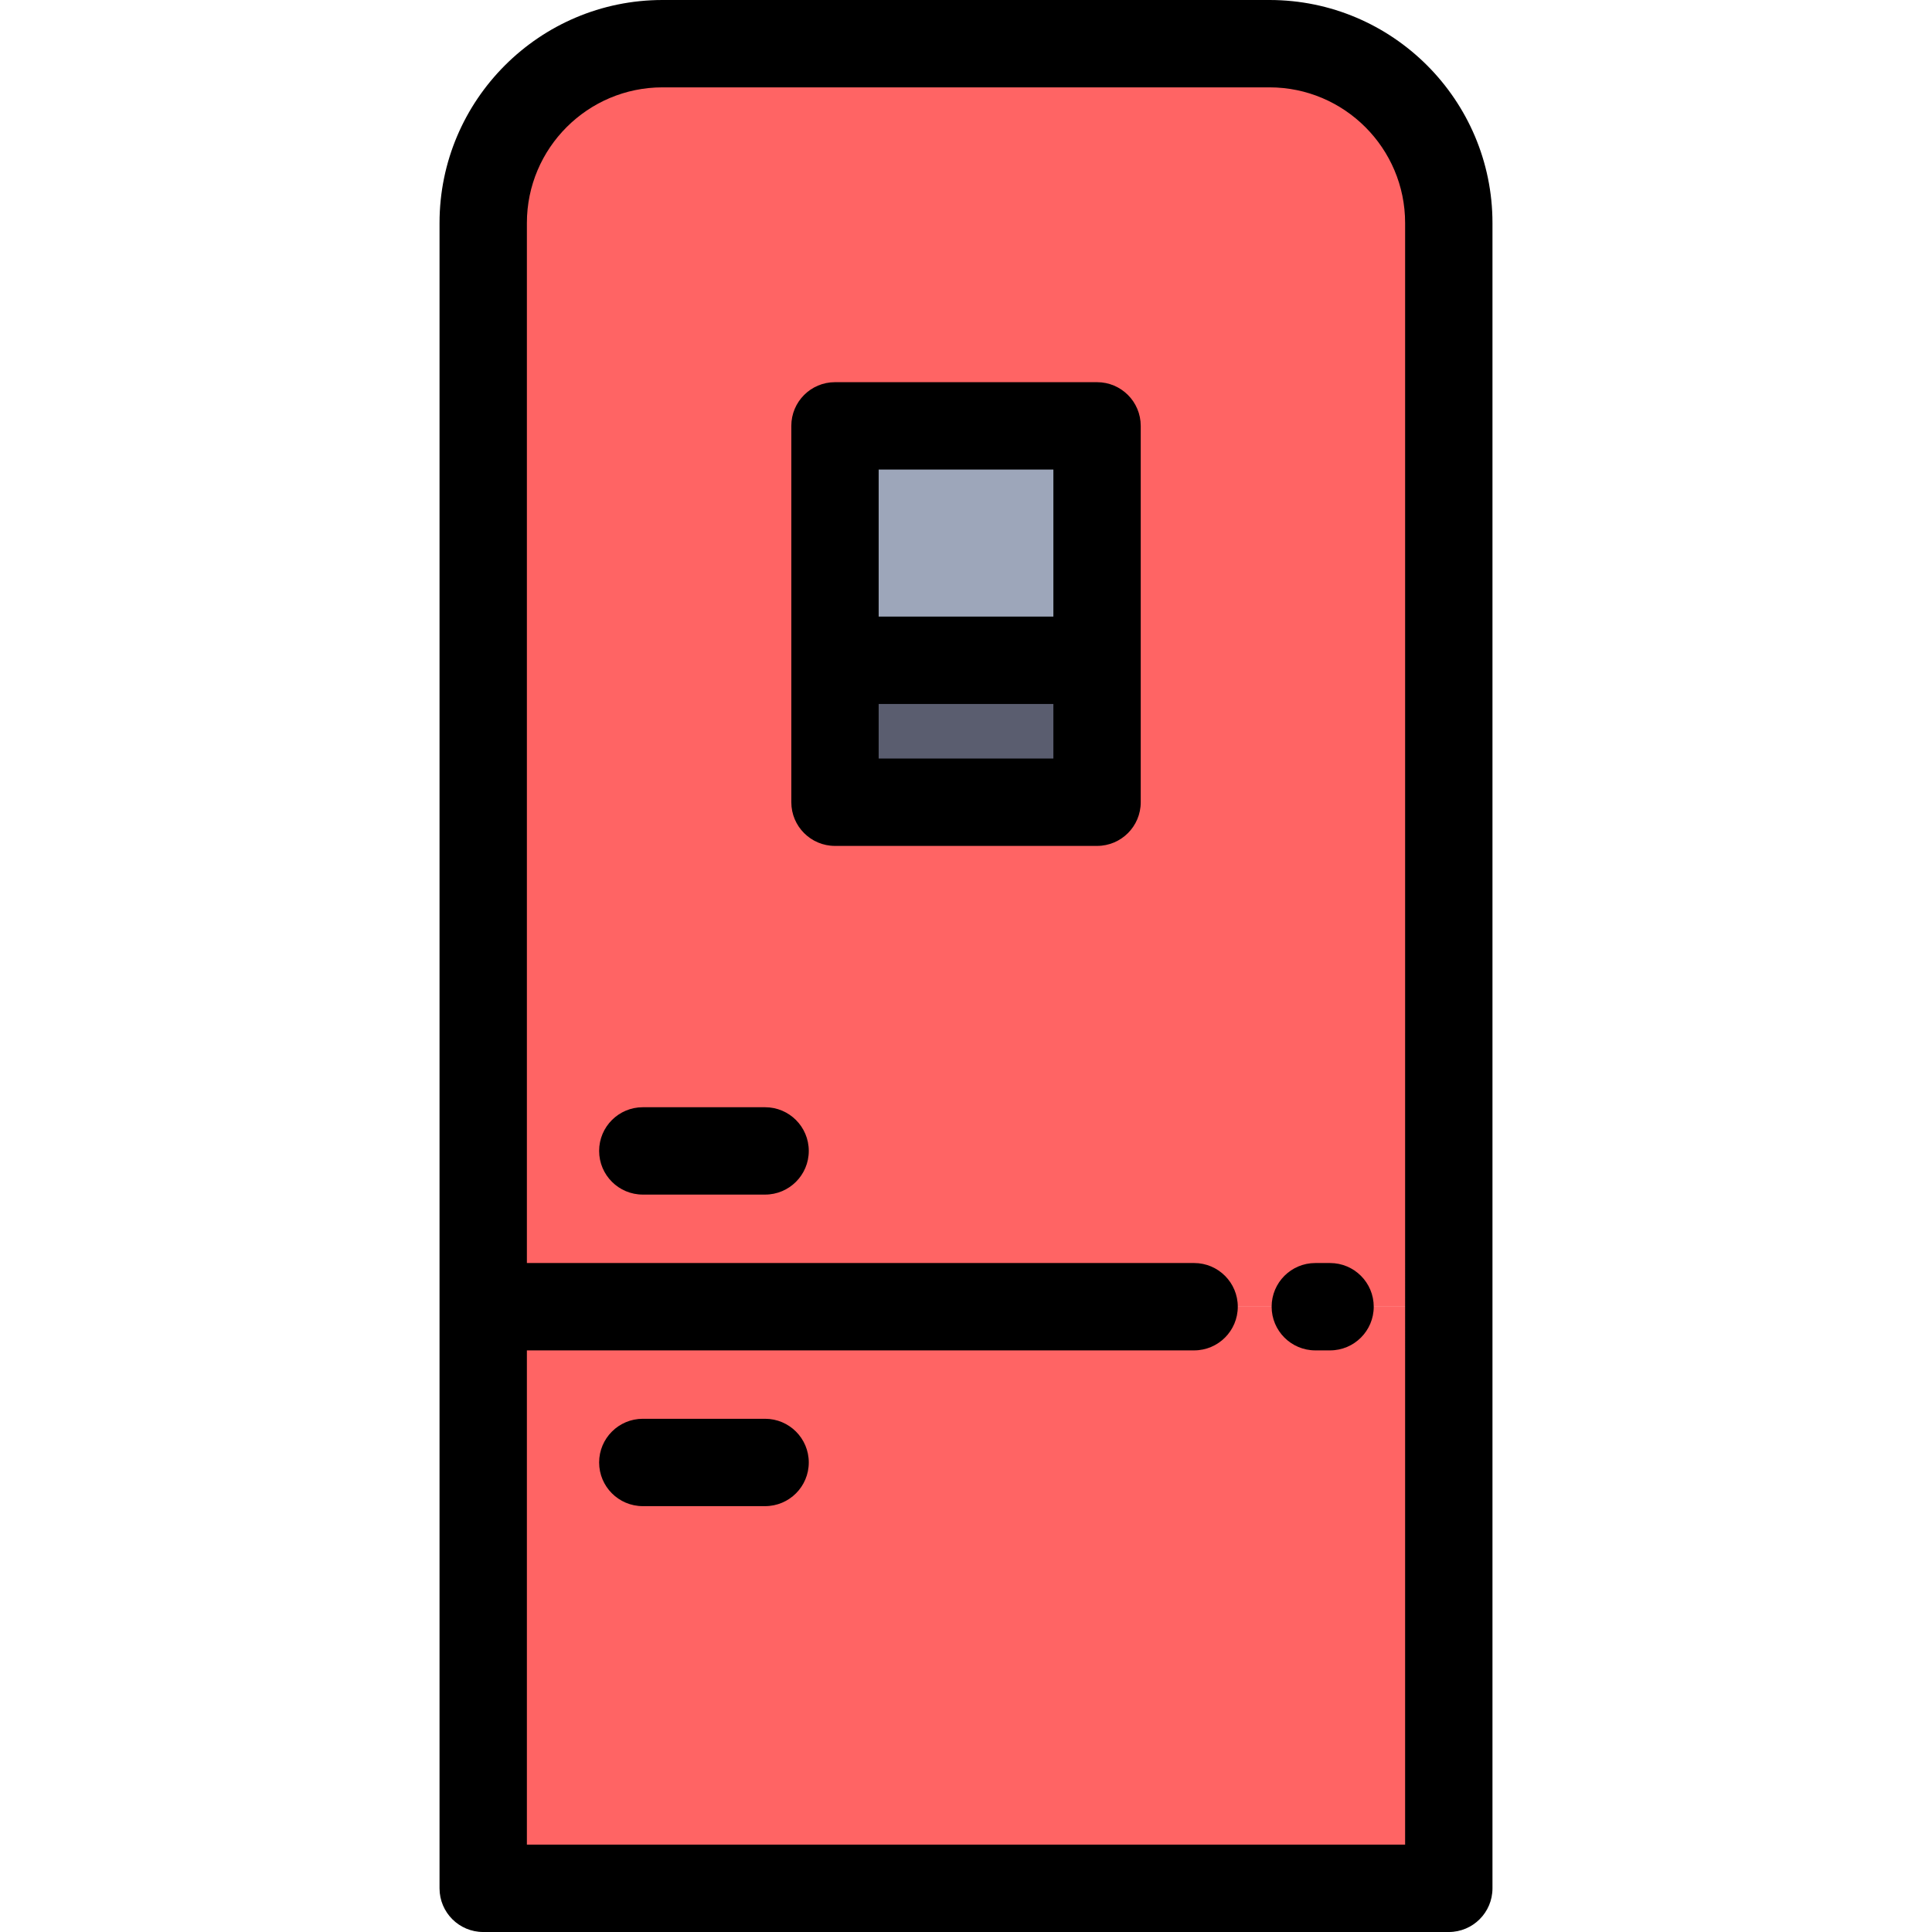
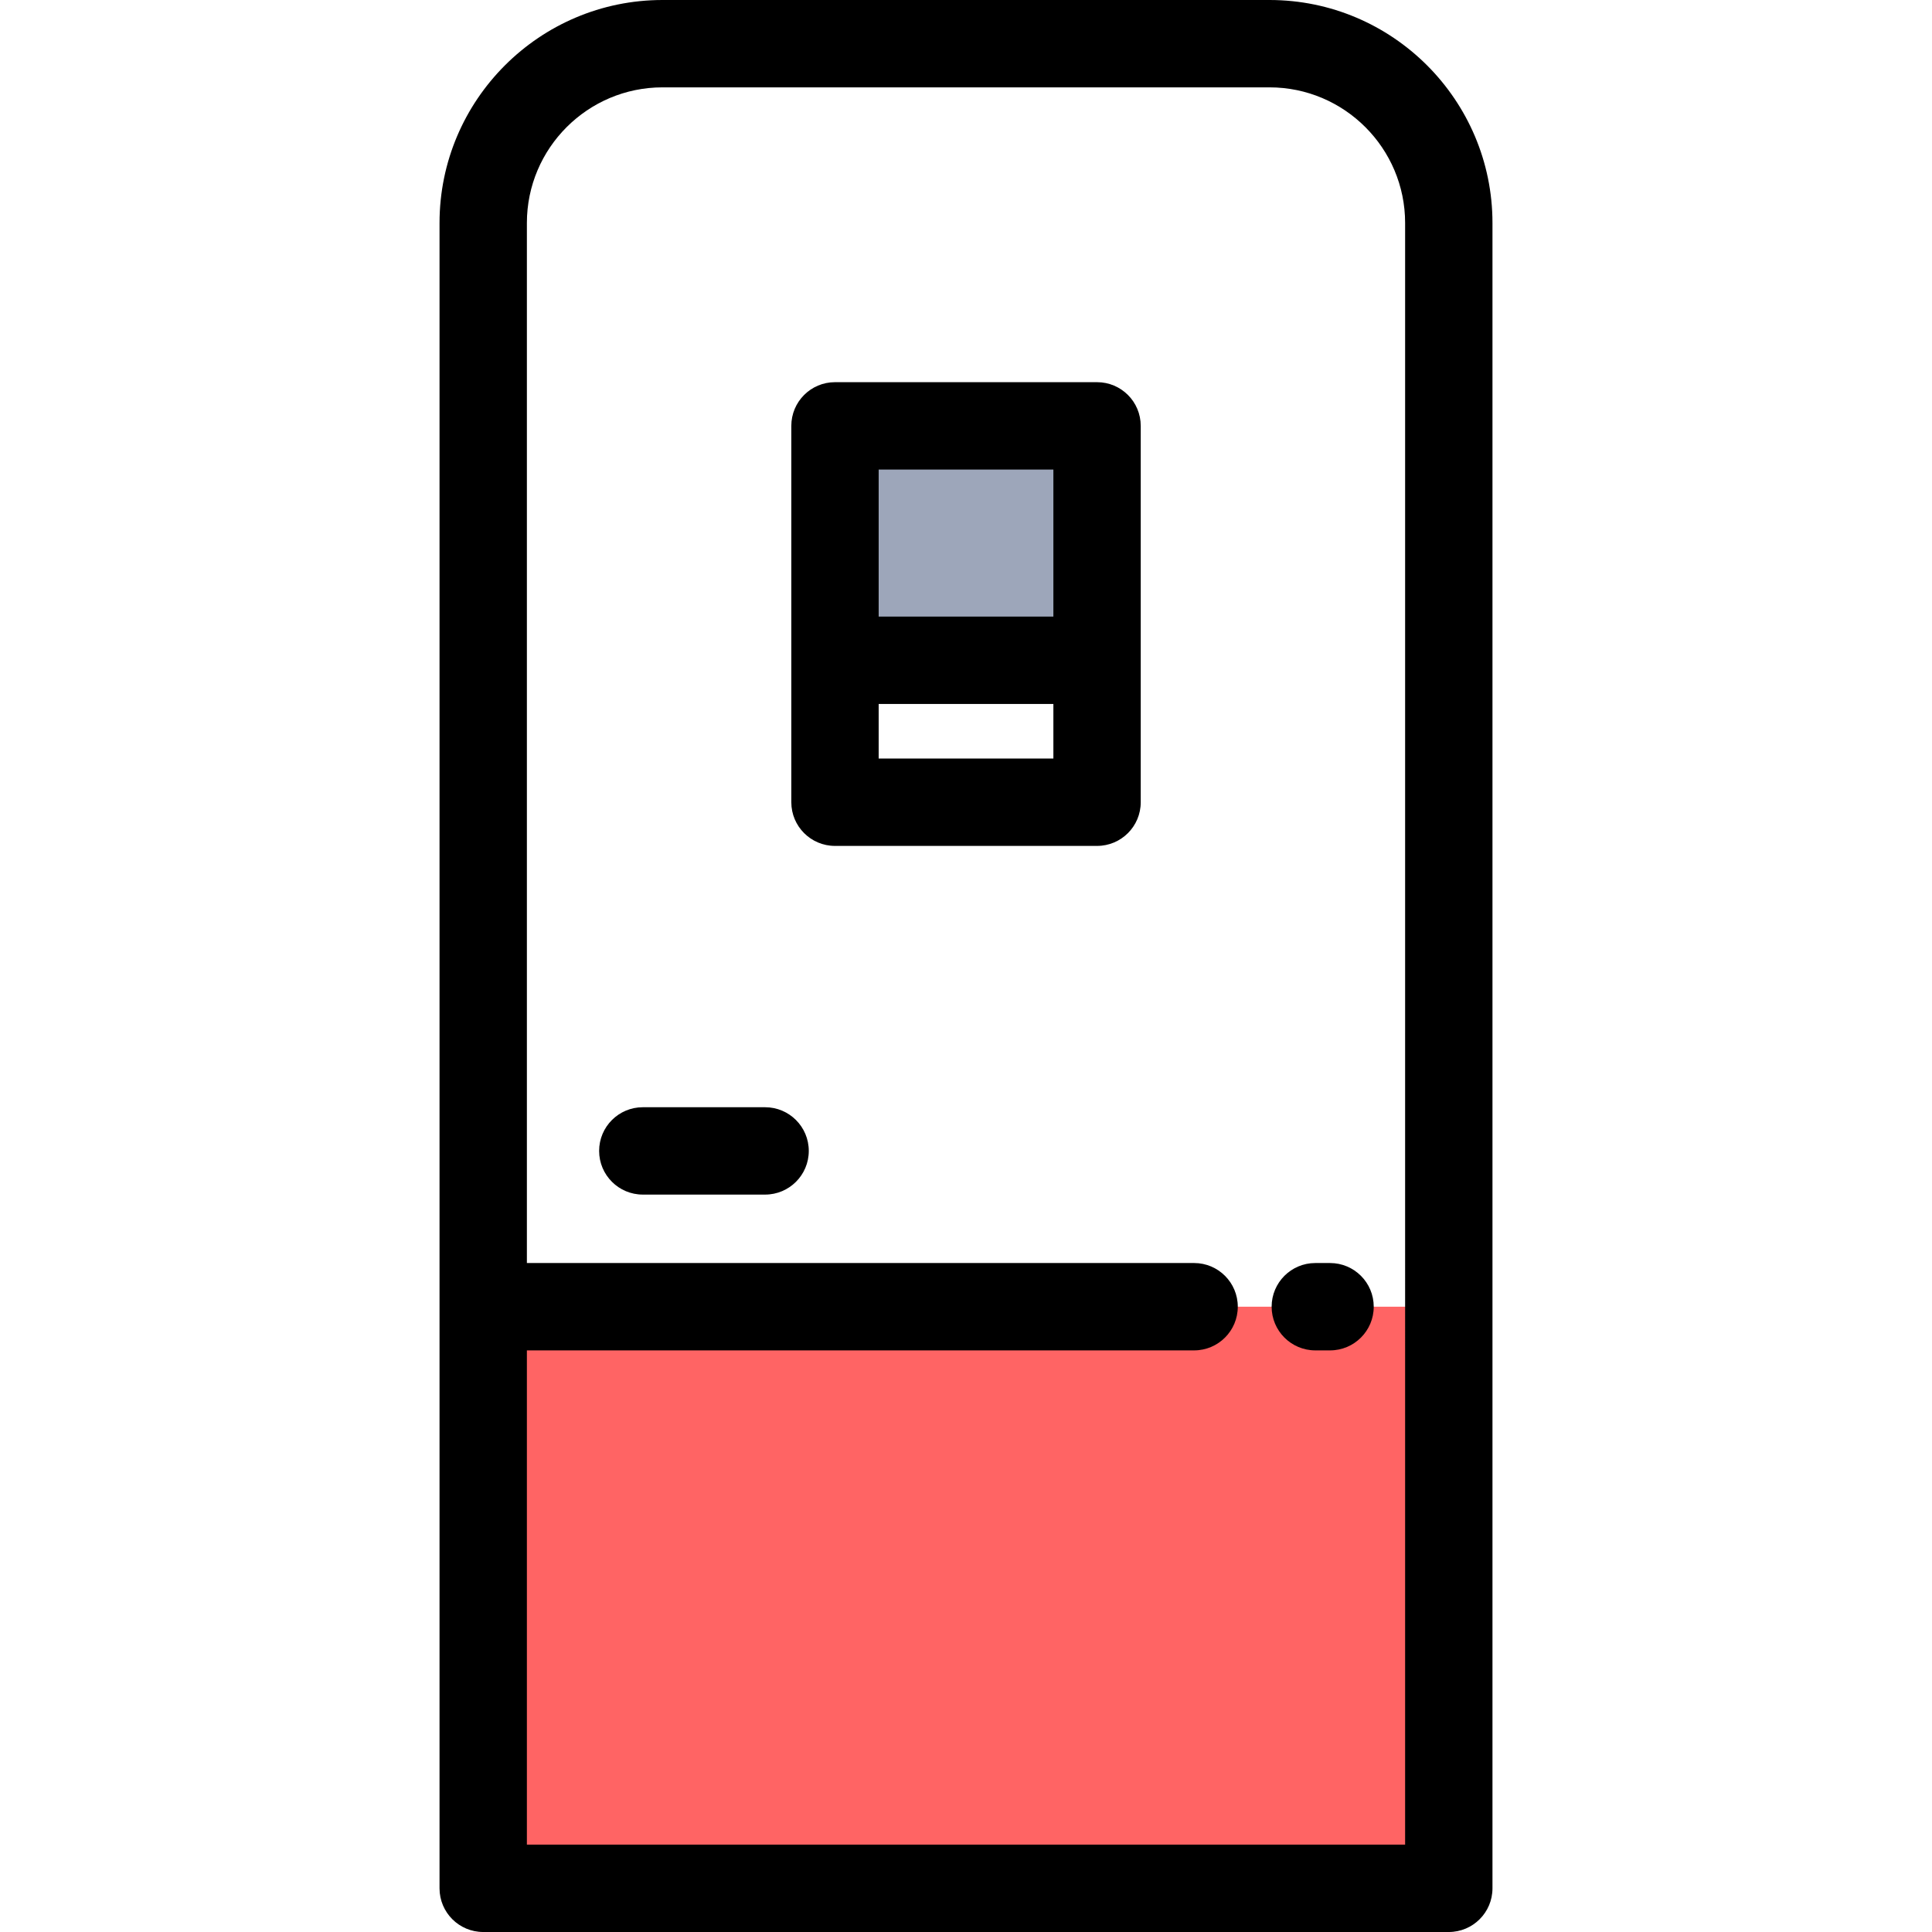
<svg xmlns="http://www.w3.org/2000/svg" version="1.1" id="Layer_1" viewBox="0 0 512 512" xml:space="preserve">
  <g>
    <rect x="128.055" y="346.291" style="fill:#FF6464;" width="255.89" height="154.134" />
-     <path style="fill:#FF6464;" d="M383.945,59.091v287.201h-255.89V59.091c0-26.241,21.275-47.516,47.516-47.516h160.859   C362.67,11.575,383.945,32.85,383.945,59.091z M290.731,212.599V174.98v-62.123h-69.45v62.123v37.619H290.731z" />
  </g>
-   <rect x="221.281" y="174.98" style="fill:#5A5D6F;" width="69.45" height="37.619" />
  <rect x="221.281" y="112.857" style="fill:#9DA6BA;" width="69.45" height="62.123" />
  <path d="M336.429,0H175.571c-32.583,0-59.091,26.508-59.091,59.091v441.334c0,6.393,5.183,11.575,11.575,11.575h255.89  c6.392,0,11.575-5.182,11.575-11.575V59.091C395.52,26.508,369.012,0,336.429,0z M372.37,488.85H139.63V357.866h176.821  c6.392,0,11.575-5.182,11.575-11.575c0-6.393-5.183-11.575-11.575-11.575H139.63V59.091c0-19.818,16.123-35.941,35.941-35.941  h160.859c19.818,0,35.941,16.123,35.941,35.941L372.37,488.85L372.37,488.85z" />
  <path d="M352.478,334.716h-3.907c-6.392,0-11.575,5.182-11.575,11.575c0,6.393,5.183,11.575,11.575,11.575h3.907  c6.392,0,11.575-5.182,11.575-11.575C364.053,339.898,358.871,334.716,352.478,334.716z" />
-   <path d="M202.76,375.993h-32.41c-6.392,0-11.575,5.182-11.575,11.575s5.183,11.575,11.575,11.575h32.41  c6.392,0,11.575-5.182,11.575-11.575S209.153,375.993,202.76,375.993z" />
  <path d="M202.76,293.428h-32.41c-6.392,0-11.575,5.182-11.575,11.575s5.183,11.575,11.575,11.575h32.41  c6.392,0,11.575-5.182,11.575-11.575S209.153,293.428,202.76,293.428z" />
  <path d="M290.731,101.282h-69.45c-6.392,0-11.575,5.182-11.575,11.575v99.742c0,6.393,5.183,11.575,11.575,11.575h69.45  c6.392,0,11.575-5.182,11.575-11.575v-99.742C302.306,106.464,297.124,101.282,290.731,101.282z M279.156,124.432v38.973h-46.3  v-38.973H279.156z M232.856,201.024v-14.469h46.3v14.469H232.856z" />
</svg>